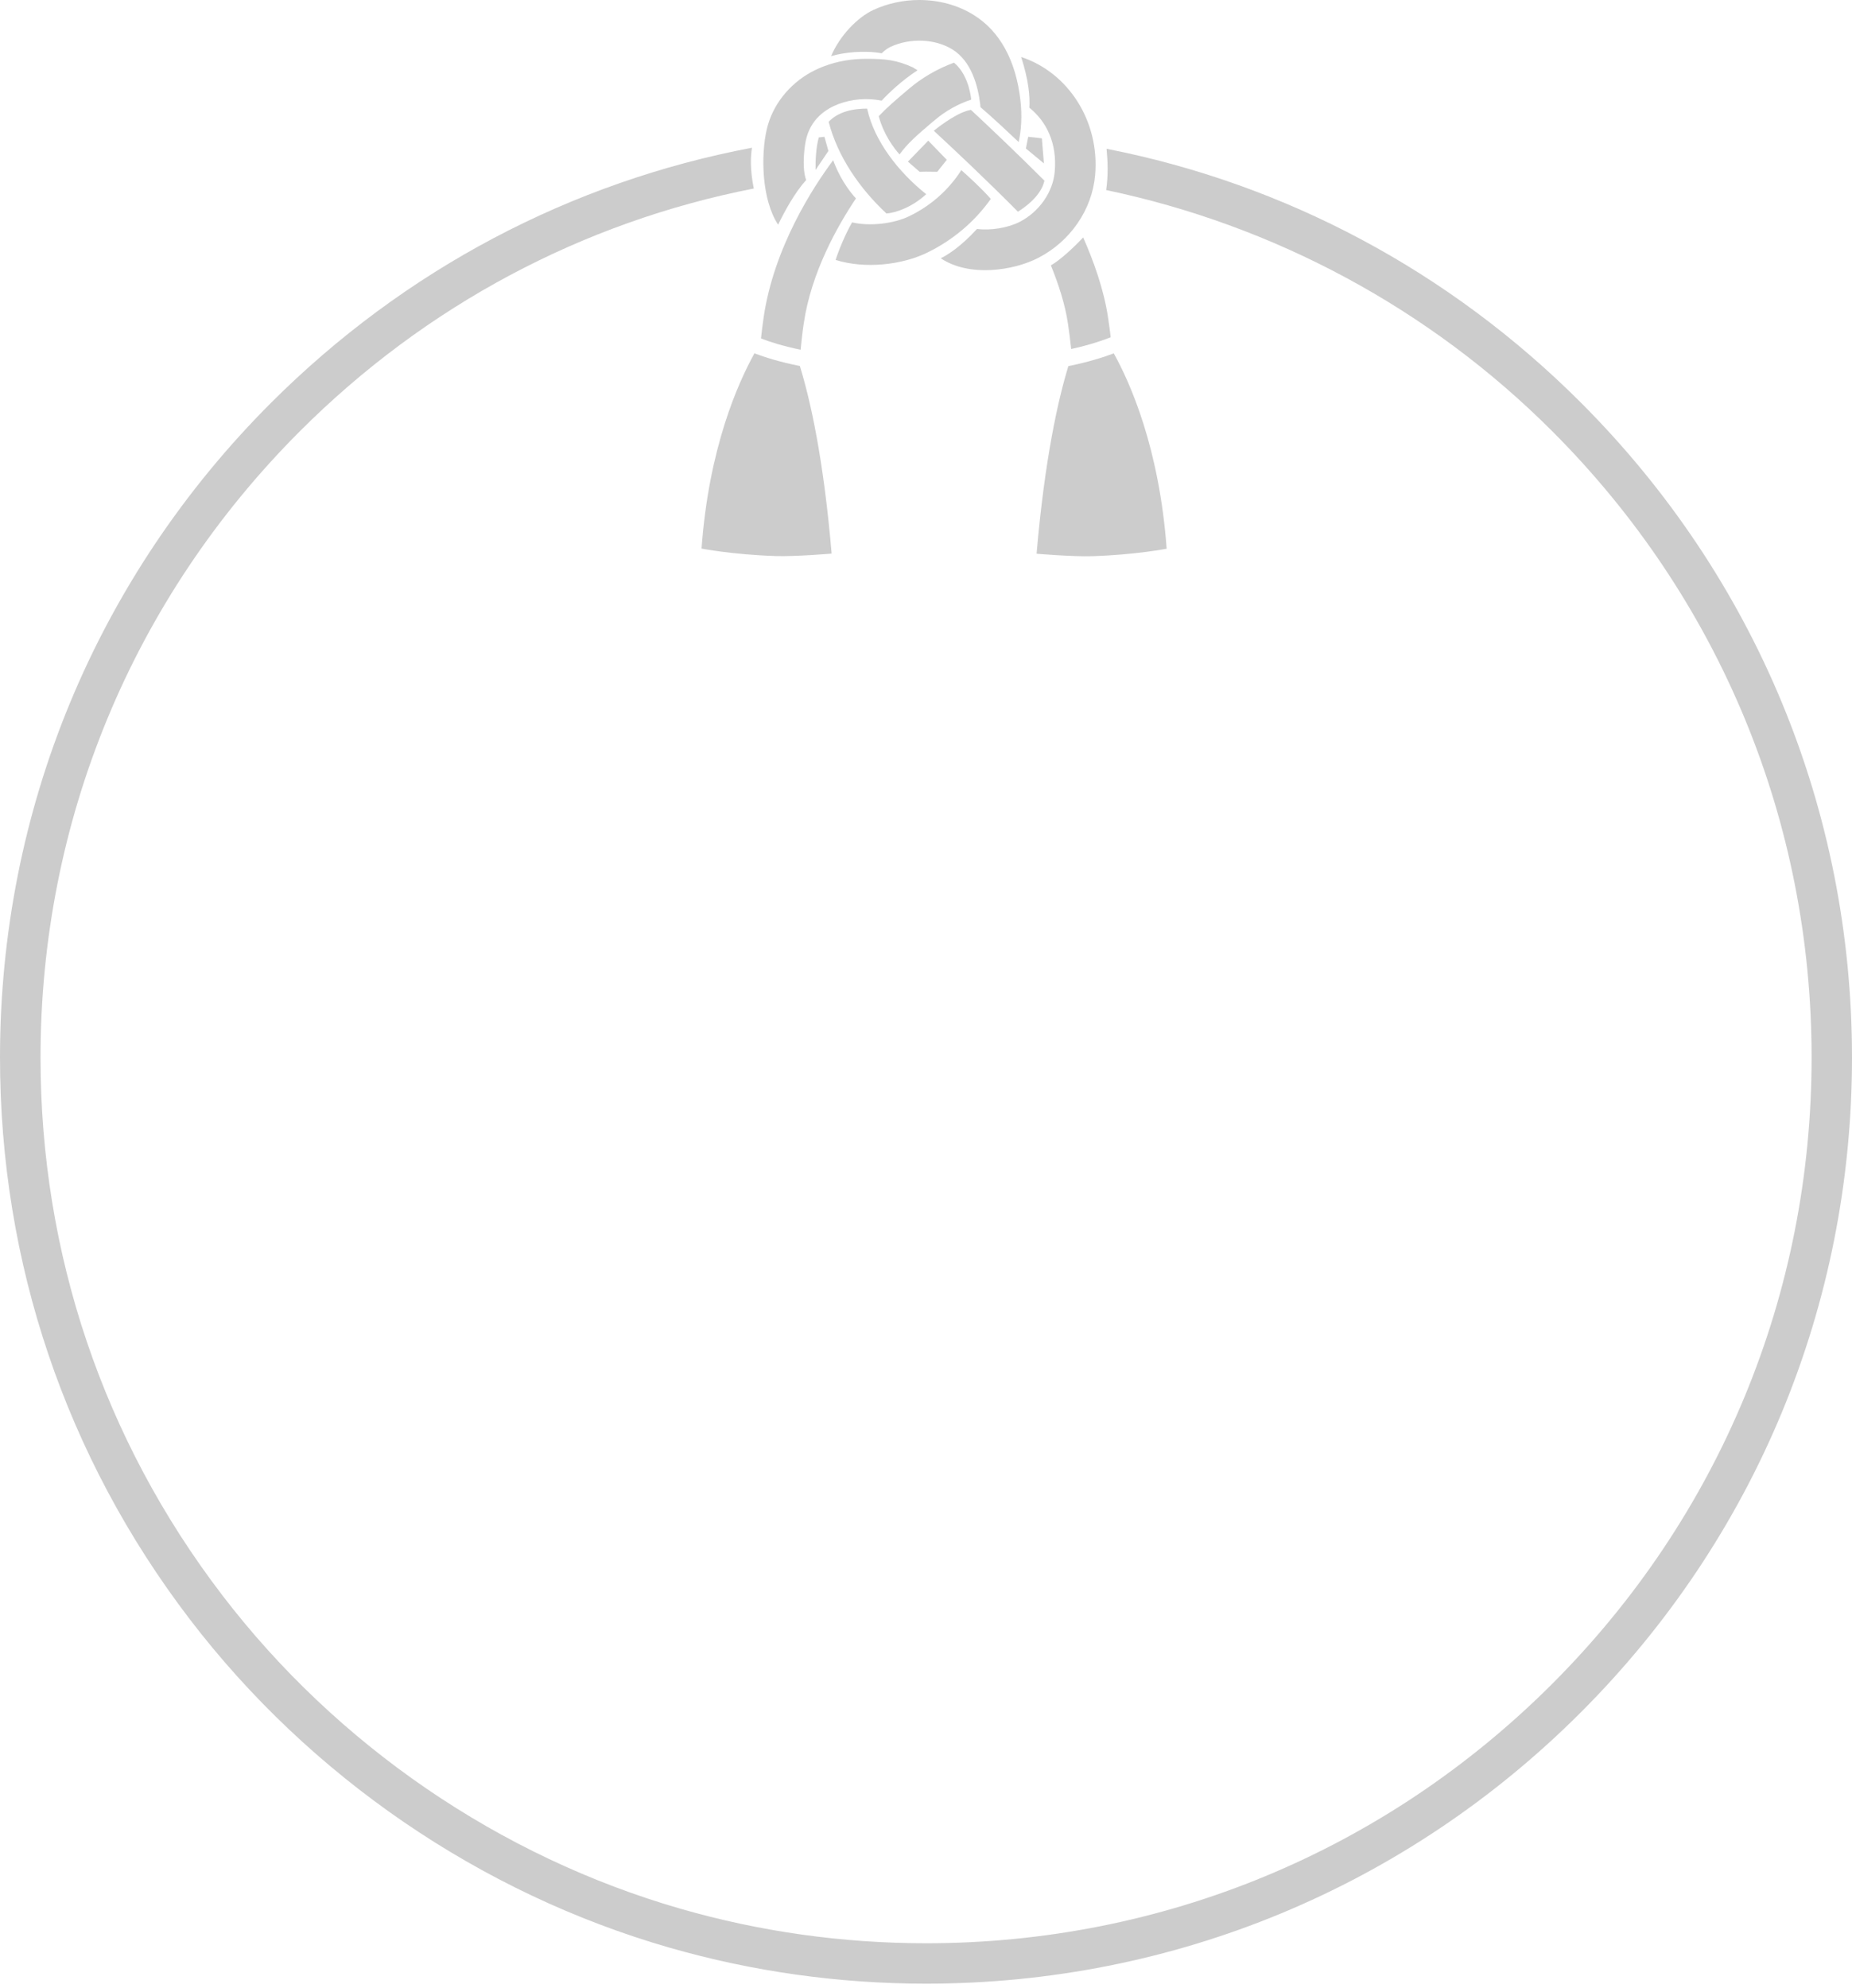
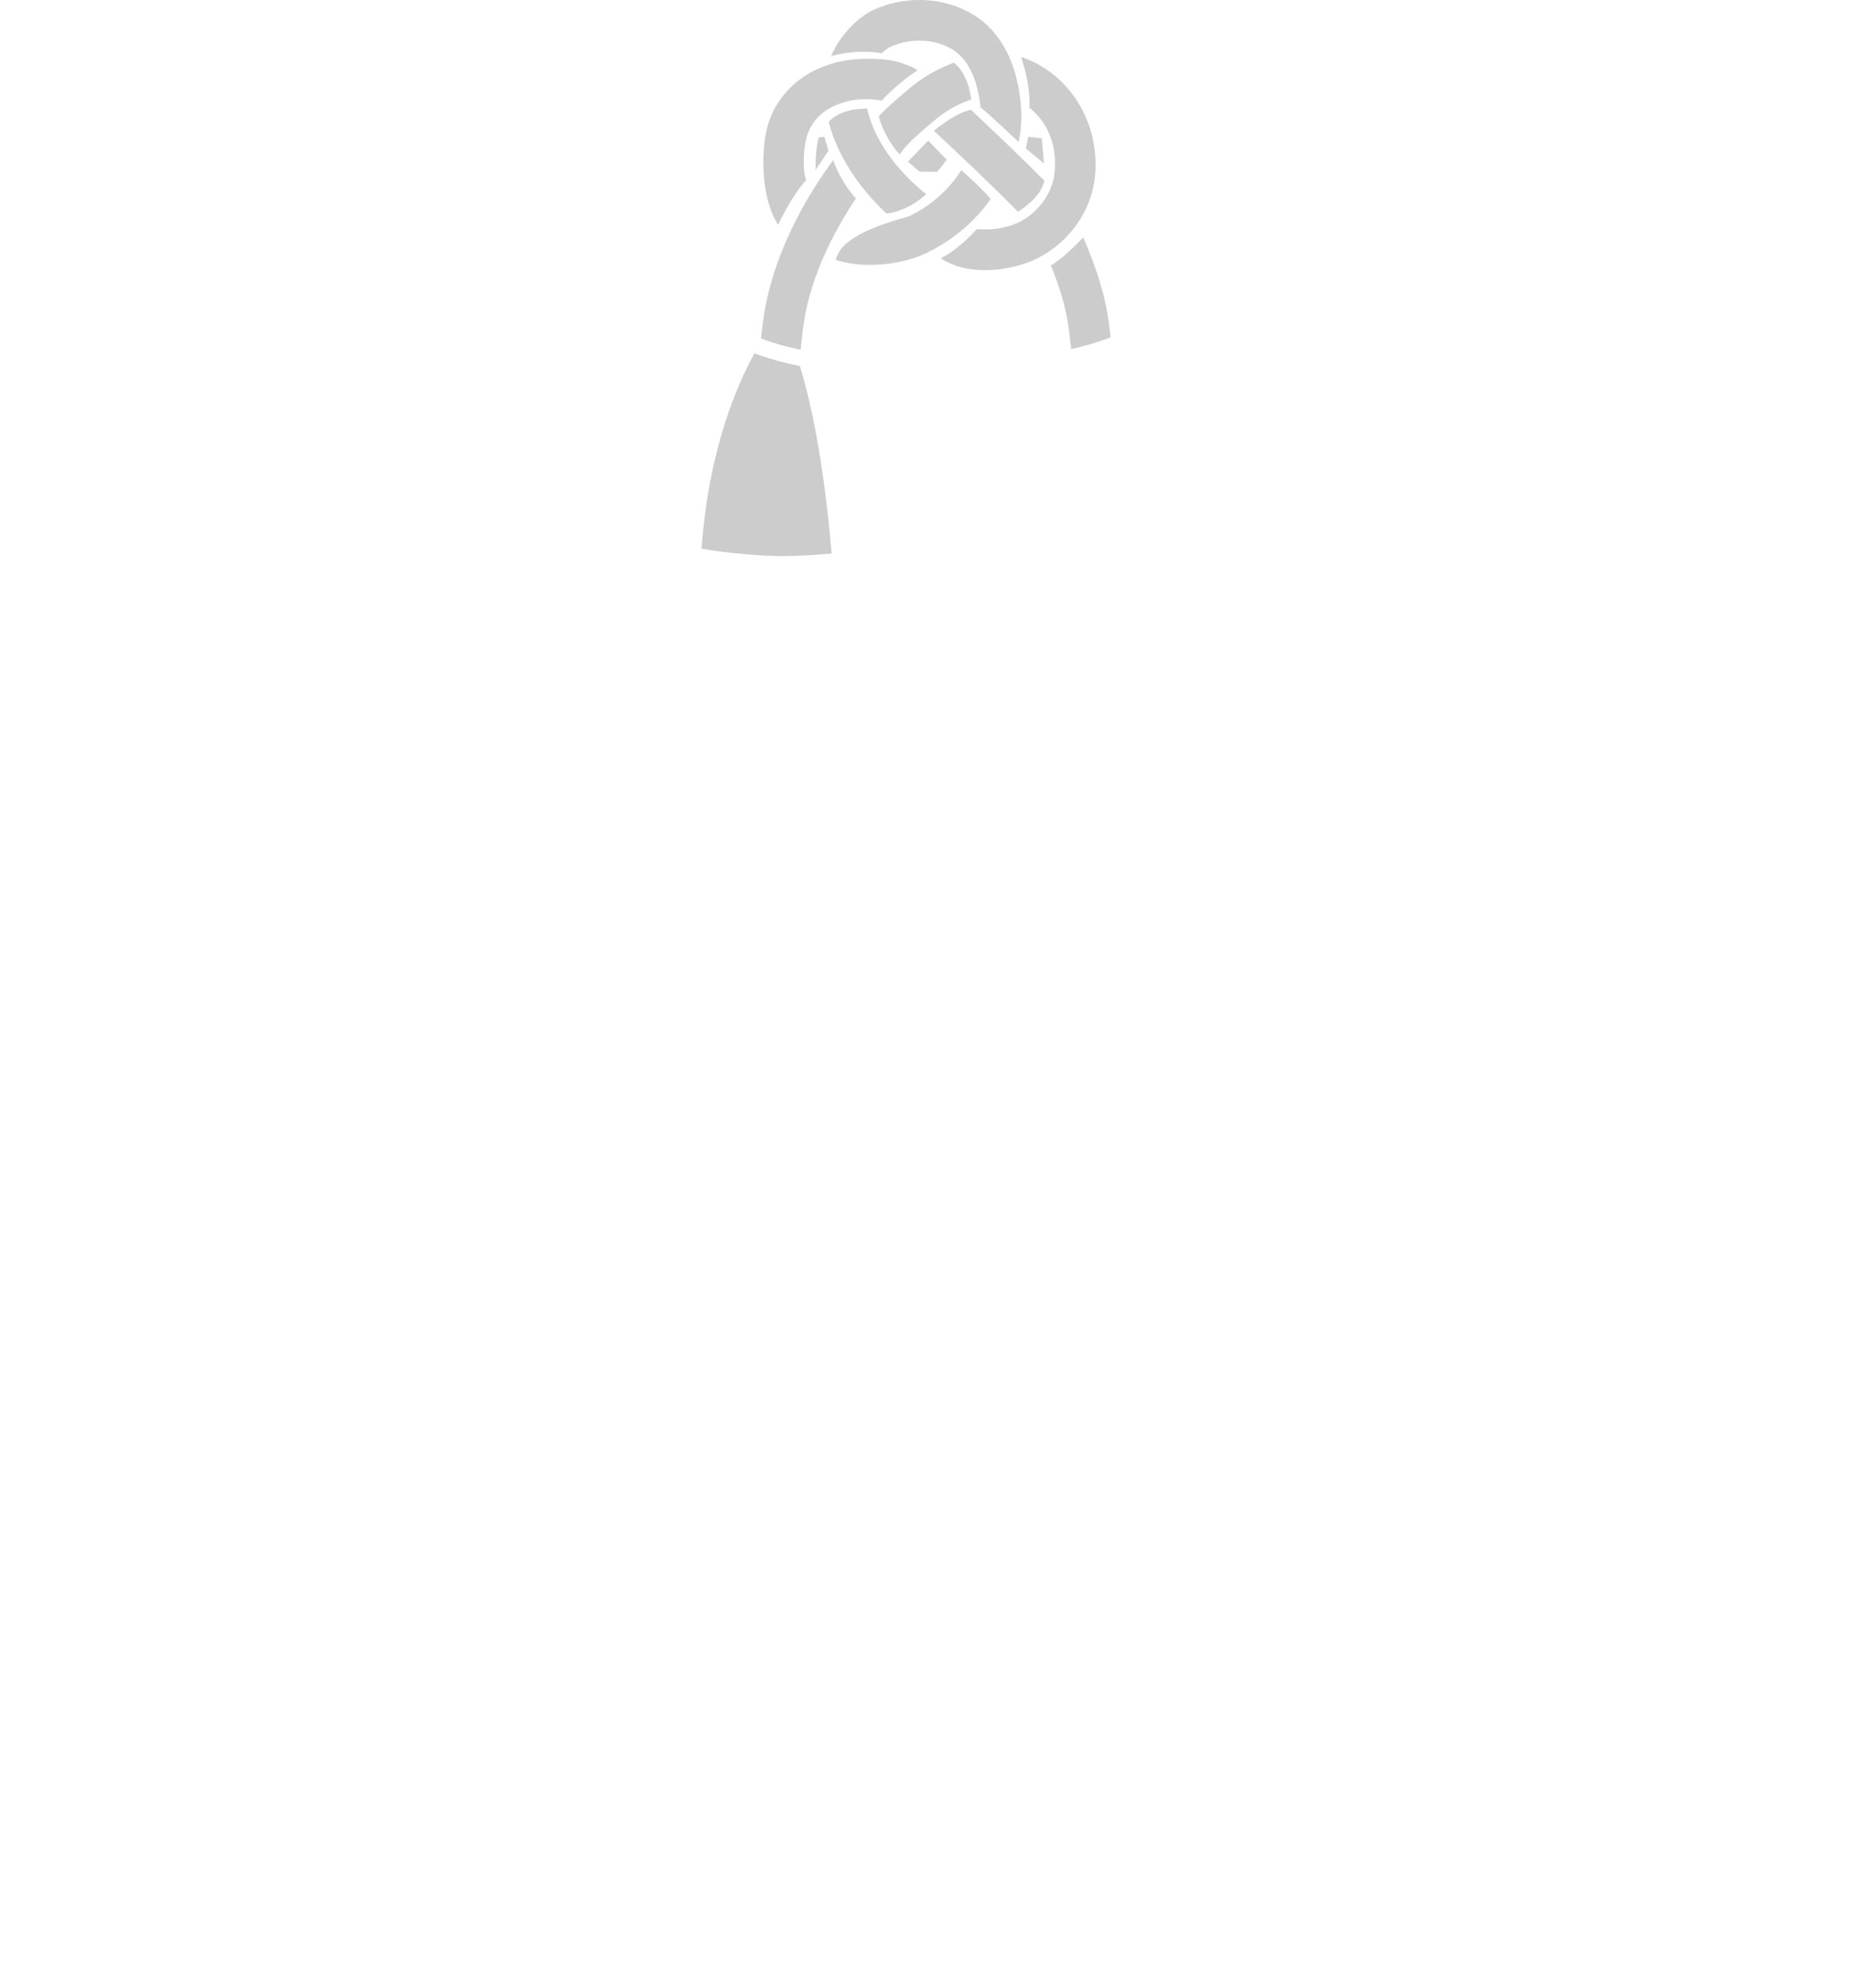
<svg xmlns="http://www.w3.org/2000/svg" width="260" height="279" viewBox="0 0 260 279" fill="none">
  <path d="M115.74 19.2C115.469 19.236 115.198 19.254 114.945 19.29C114.548 20.753 114.476 22.541 114.494 23.86L116.3 21.187L115.74 19.2Z" fill="black" fill-opacity="0.2" />
  <path d="M129.991 24.095C130.514 24.095 131.056 24.113 131.58 24.113L132.917 22.433L130.316 19.742L127.462 22.686L129.106 24.113C129.413 24.113 129.702 24.095 129.991 24.095Z" fill="black" fill-opacity="0.2" />
  <path d="M146.265 19.416L144.351 19.2L144.025 20.843L146.554 22.939L146.265 19.416Z" fill="black" fill-opacity="0.2" />
-   <path d="M221.926 56.498C203.448 38.02 180.402 25.792 155.332 20.88H155.35C155.512 22.704 155.603 24.438 155.296 26.677C178.704 31.572 200.613 43.204 217.916 60.525C241.396 84.006 254.329 115.217 254.329 148.432C254.329 181.63 241.396 212.859 217.916 236.339C194.436 259.819 163.225 272.752 130.009 272.752C118.287 272.752 106.709 271.126 95.547 267.911C70.152 260.596 47.286 244.955 31.157 223.84C14.504 202.04 5.689 175.958 5.689 148.432C5.689 115.235 18.622 84.006 42.102 60.525C59.785 42.843 81.838 31.157 105.824 26.461C105.282 23.77 105.373 21.891 105.571 20.735C80.158 25.54 56.768 37.84 38.074 56.516C13.528 81.043 0 113.699 0 148.414C0 177.187 9.212 204.46 26.641 227.272C43.511 249.344 67.425 265.726 93.976 273.366C105.644 276.725 117.763 278.423 130.009 278.423C164.742 278.423 197.38 264.895 221.926 240.349C246.472 215.803 260 183.147 260 148.432C260 113.699 246.472 81.043 221.926 56.498Z" fill="black" fill-opacity="0.2" />
  <path d="M143.356 8.001C144.386 11.144 144.62 13.546 144.512 15.118C146.914 17.05 148.431 20.103 148.07 24.113C147.817 26.984 145.885 29.73 143.157 31.139C141.496 31.988 139.057 32.385 137.161 32.132C134.831 34.679 132.97 35.817 132.067 36.25C136.095 38.941 142.29 37.984 145.758 36.196C150.256 33.884 153.308 29.441 153.742 24.6C154.41 17.014 149.967 10.169 143.356 8.001Z" fill="black" fill-opacity="0.2" />
  <path d="M130.027 27.255C126.216 24.221 122.748 19.868 121.736 15.244C121.014 15.244 119.912 15.298 118.828 15.623C117.673 15.967 116.86 16.526 116.336 17.104C117.6 21.999 120.707 26.479 124.446 29.965C125.891 29.856 128.166 28.989 130.027 27.255Z" fill="black" fill-opacity="0.2" />
  <path d="M128.817 9.862C128.817 9.862 127.95 9.356 128.293 9.519C125.891 8.399 124.248 8.254 121.592 8.254C119.606 8.254 117.619 8.579 115.777 9.266C115.126 9.501 114.476 9.808 113.862 10.133C110.81 11.812 108.443 14.72 107.649 18.134C106.8 21.747 106.908 27.996 109.238 31.536C110.123 29.712 111.568 27.039 113.176 25.268C113.085 25.016 113.013 24.763 112.959 24.456C112.724 23.173 112.851 21.15 113.103 19.85C113.718 16.707 115.975 15.262 117.745 14.594C119.66 13.89 121.683 13.727 123.778 14.124C124.717 13.113 126.578 11.307 128.817 9.862Z" fill="black" fill-opacity="0.2" />
  <path d="M139.889 26.714C139.528 26.352 139.167 25.991 138.806 25.648C139.167 26.009 139.528 26.352 139.889 26.714Z" fill="black" fill-opacity="0.2" />
-   <path d="M134.958 23.878C133.206 26.641 130.641 28.917 127.571 30.38C125.475 31.373 122.17 31.807 119.623 31.211C118.738 32.746 117.745 35.094 117.312 36.485C121.52 37.803 126.65 37.135 130.027 35.528C133.694 33.776 136.818 31.139 139.094 27.924C137.902 26.533 135.933 24.745 134.958 23.878Z" fill="black" fill-opacity="0.2" />
+   <path d="M134.958 23.878C133.206 26.641 130.641 28.917 127.571 30.38C118.738 32.746 117.745 35.094 117.312 36.485C121.52 37.803 126.65 37.135 130.027 35.528C133.694 33.776 136.818 31.139 139.094 27.924C137.902 26.533 135.933 24.745 134.958 23.878Z" fill="black" fill-opacity="0.2" />
  <path d="M143.014 19.94C143.357 18.333 143.52 16.328 143.249 14.016C142.616 8.489 140.359 4.371 136.71 2.113C134.471 0.704 131.779 6.10352e-05 129.052 6.10352e-05C126.848 6.10352e-05 124.627 0.47 122.622 1.391C120.364 2.438 117.872 5.039 116.68 7.875C118.432 7.369 121.249 7.026 123.778 7.478C124.193 7.08 124.627 6.755 125.024 6.575C127.788 5.292 131.292 5.437 133.73 6.954C136.385 8.616 137.306 12.065 137.613 14.684C137.631 14.811 137.631 14.919 137.649 15.046C139.058 16.22 141.75 18.748 143.014 19.94Z" fill="black" fill-opacity="0.2" />
  <path d="M136.313 15.425C134.633 15.678 132.267 17.412 131.093 18.351C133.676 20.735 138.462 25.232 142.905 29.712C143.808 29.152 146.156 27.526 146.626 25.359C142.887 21.62 138.986 17.917 136.313 15.425Z" fill="black" fill-opacity="0.2" />
  <path d="M133.928 8.796C131.544 9.663 129.341 10.982 127.607 12.463L127.119 12.878C125.674 14.106 124.464 15.136 123.362 16.31C124.085 18.965 125.512 20.807 126.288 21.674C127.426 20.103 128.727 18.983 130.804 17.213L131.31 16.797C132.7 15.605 134.525 14.576 136.349 13.98C136.222 12.824 135.717 10.277 133.928 8.796Z" fill="black" fill-opacity="0.2" />
  <path d="M112.398 49.092C112.524 47.846 112.651 46.617 112.831 45.444C113.861 38.273 117.564 31.735 120.165 27.851C118.34 25.864 117.347 23.553 116.968 22.487C114.186 26.208 108.623 34.733 107.196 44.613C107.052 45.552 106.943 46.527 106.835 47.503C108.117 48.008 109.978 48.586 112.398 49.092Z" fill="black" fill-opacity="0.2" />
  <path d="M105.914 49.598C103.602 53.77 99.502 62.909 98.49 76.998C98.49 76.998 102.807 77.847 108.876 78.045C111.748 78.135 116.751 77.702 116.751 77.702C115.613 64.3 113.734 56.046 112.289 51.368C109.508 50.826 107.377 50.14 105.914 49.598Z" fill="black" fill-opacity="0.2" />
  <path d="M150.383 48.984C152.876 48.442 154.736 47.81 155.928 47.34C155.82 46.419 155.711 45.516 155.567 44.631C154.989 40.639 153.472 36.503 152.063 33.324C150.744 34.751 148.721 36.593 147.529 37.244C148.541 39.718 149.534 42.68 149.932 45.444C150.094 46.581 150.257 47.774 150.383 48.984Z" fill="black" fill-opacity="0.2" />
-   <path d="M156.362 49.598C154.917 50.14 152.785 50.826 149.986 51.386C148.559 56.064 146.68 64.318 145.524 77.72C145.524 77.72 150.528 78.154 153.399 78.063C159.468 77.865 163.785 77.016 163.785 77.016C162.755 62.909 158.673 53.752 156.362 49.598Z" fill="black" fill-opacity="0.2" />
</svg>